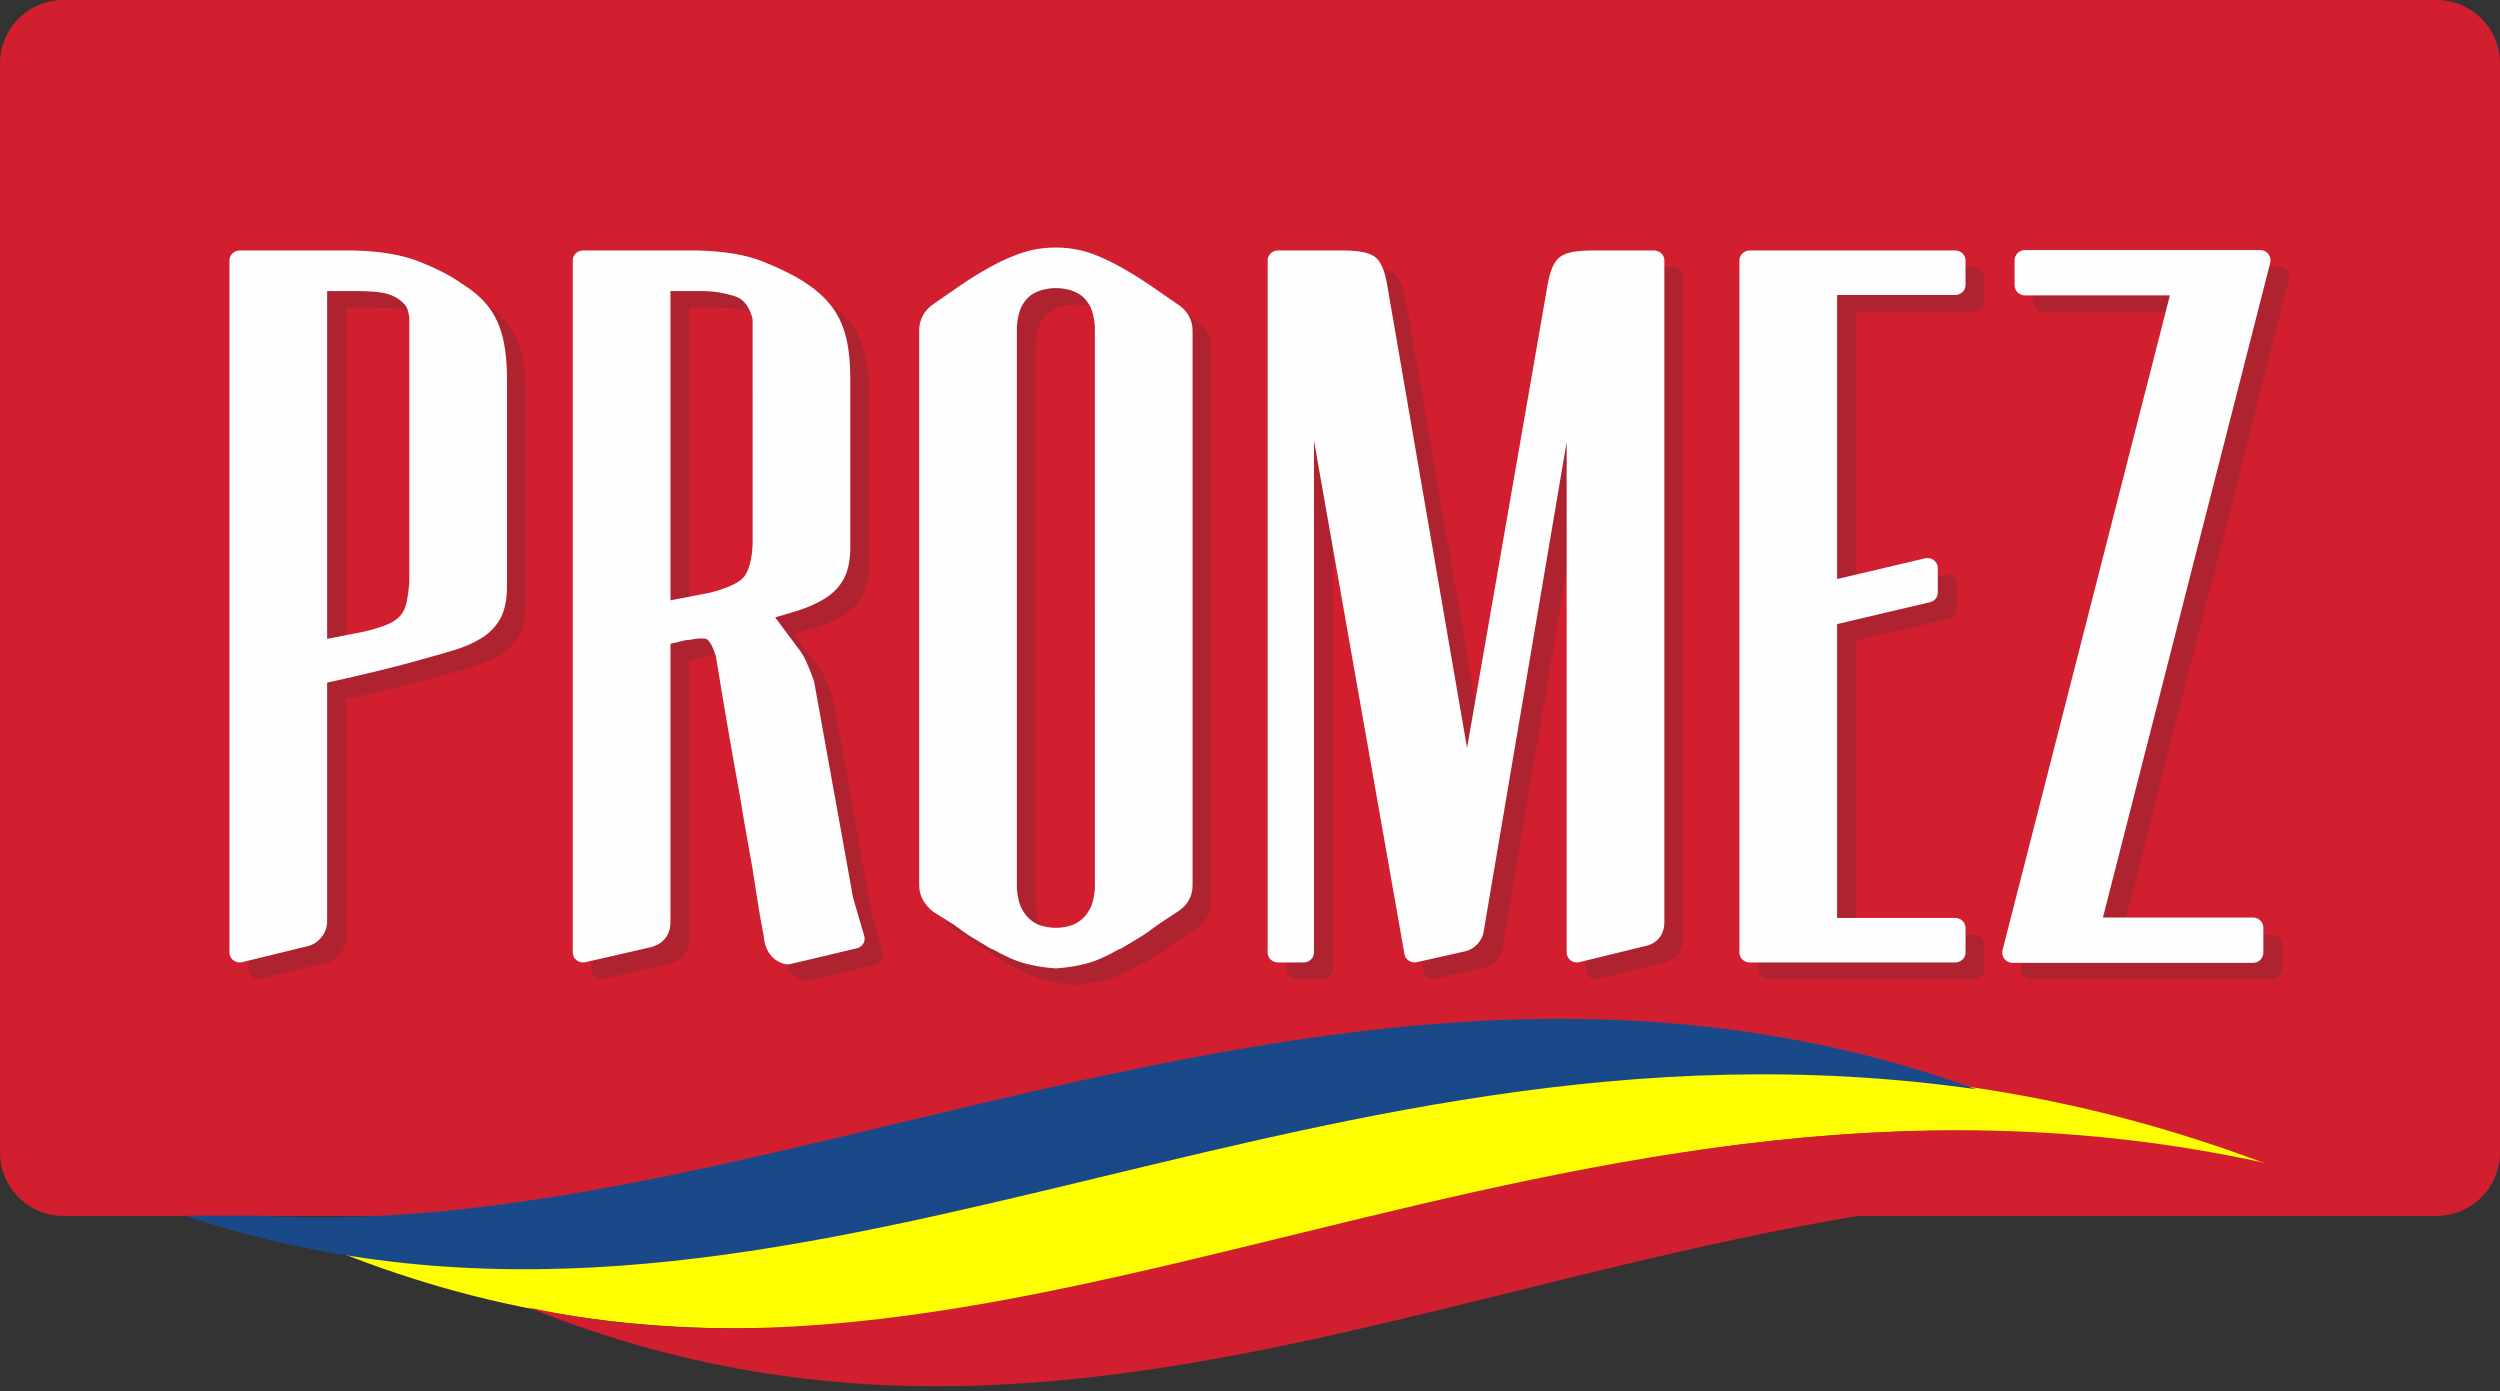
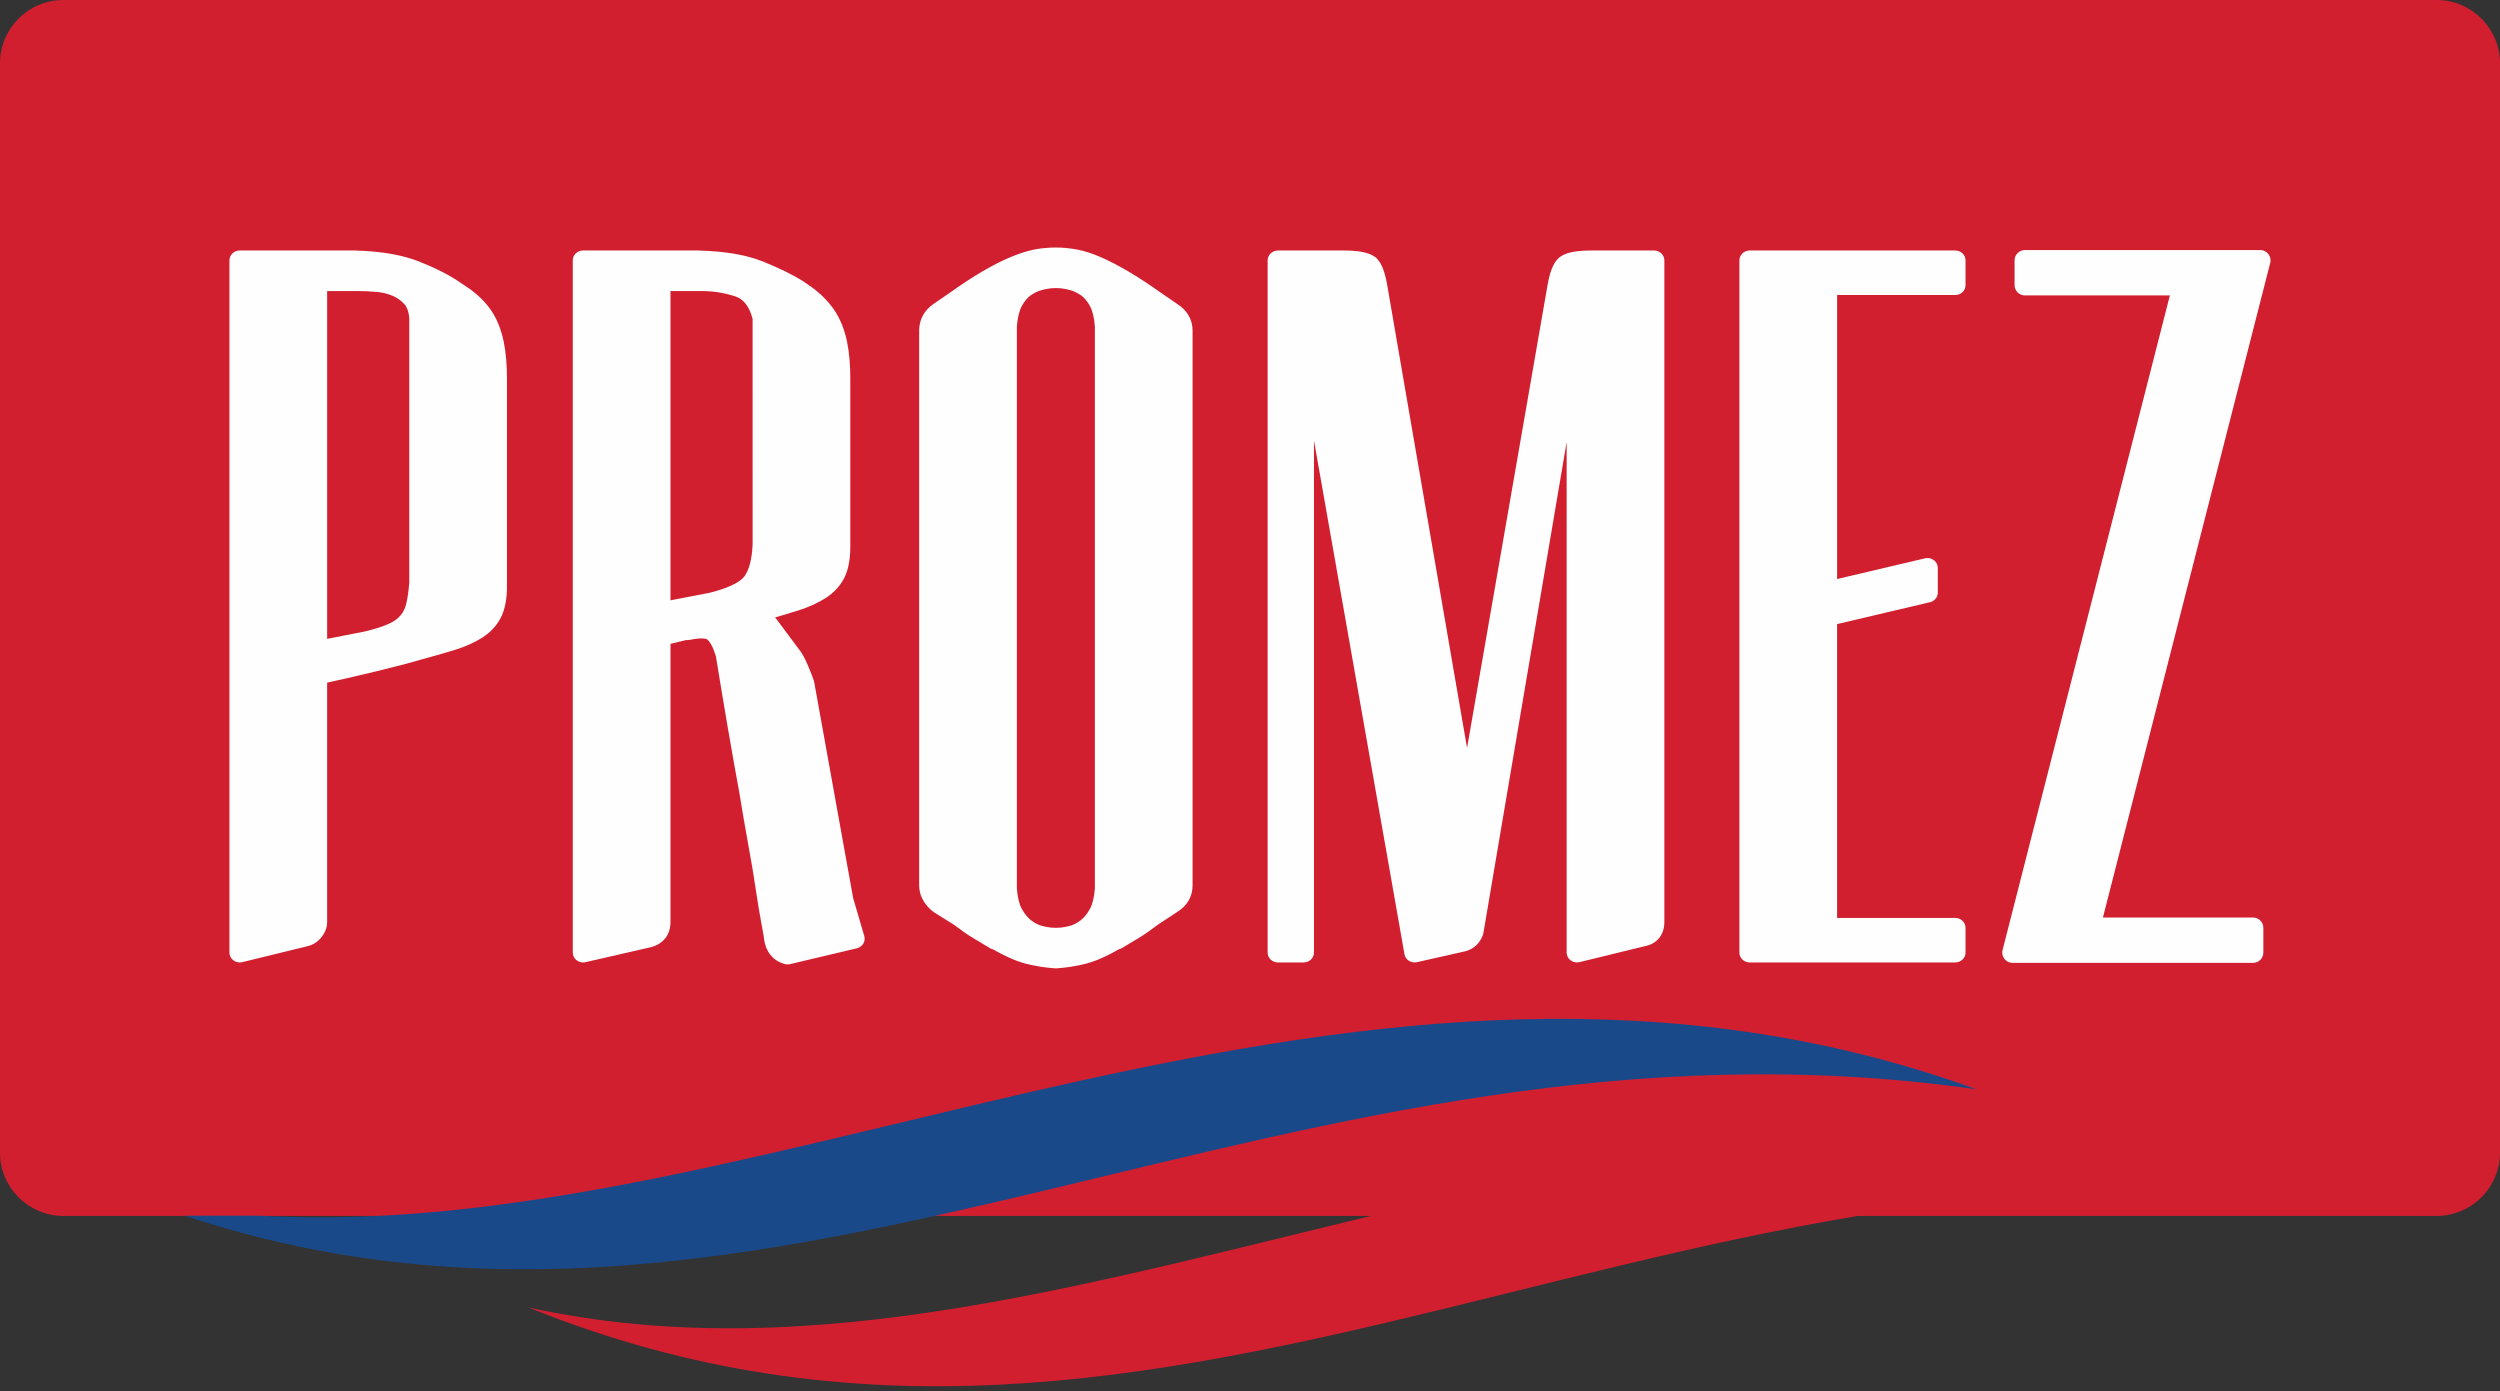
<svg xmlns="http://www.w3.org/2000/svg" width="230" height="128" viewBox="0 0 230 128" fill="none">
  <rect x="0" y="0" width="230" height="128" fill="#333333" stroke="none" />
  <g id="Group 430">
    <path id="Vector" fill-rule="evenodd" clip-rule="evenodd" d="M5.821 0H224.179C227.381 0 230 2.619 230 5.821V106.043C230 108.784 228.078 111.1 225.516 111.709C225.087 111.81 224.638 111.865 224.179 111.865H5.821C2.619 111.865 0 109.244 0 106.043V5.821C0 2.619 2.619 0 5.821 0Z" fill="#D21F30" />
-     <path id="Vector_2" d="M22.847 89.16V25.481C22.847 24.978 23.272 24.57 23.796 24.57H34.383L34.49 24.576C35.651 24.61 36.703 24.708 37.642 24.869C38.635 25.038 39.528 25.281 40.321 25.596C41.08 25.898 41.761 26.202 42.363 26.507C42.98 26.82 43.528 27.14 44.004 27.467L44.949 28.103L45.02 28.157C45.45 28.477 45.835 28.814 46.173 29.164C46.528 29.531 46.824 29.909 47.061 30.296C47.296 30.674 47.498 31.089 47.669 31.539C47.839 31.985 47.974 32.454 48.077 32.945C48.178 33.431 48.254 33.959 48.304 34.526C48.353 35.086 48.378 35.679 48.378 36.307V55.228C48.378 55.28 48.375 55.331 48.37 55.382C48.375 55.421 48.378 55.461 48.378 55.502C48.378 56.061 48.332 56.579 48.242 57.052C48.146 57.551 48 57.989 47.806 58.363C47.614 58.734 47.366 59.079 47.067 59.396L47.065 59.398C46.779 59.704 46.44 59.978 46.053 60.22C45.702 60.44 45.314 60.644 44.892 60.83C44.479 61.012 44.035 61.176 43.559 61.324C43.063 61.477 42.581 61.62 42.115 61.754L42.072 61.765C41.603 61.898 41.087 62.041 40.526 62.191C40.049 62.335 39.423 62.508 38.649 62.711V62.714C37.955 62.896 37.112 63.105 36.126 63.343C35.173 63.572 34.279 63.782 33.447 63.97C32.88 64.099 32.342 64.218 31.835 64.328V86.34C31.835 86.597 31.787 86.85 31.692 87.096C31.605 87.325 31.475 87.546 31.304 87.759L31.273 87.796C31.104 87.998 30.913 88.165 30.703 88.295C30.483 88.432 30.242 88.529 29.983 88.584L29.984 88.587L24.028 90.042C23.52 90.166 23.004 89.871 22.875 89.384C22.855 89.309 22.846 89.233 22.846 89.16L22.847 89.16ZM185.995 88.87L201.381 28.665H188.029C187.505 28.665 187.08 28.257 187.08 27.754V25.48C187.08 24.977 187.505 24.569 188.029 24.569H209.678C210.202 24.569 210.627 24.977 210.627 25.48C210.627 25.581 210.61 25.678 210.578 25.769L195.192 85.975H209.016C209.54 85.975 209.965 86.382 209.965 86.885V89.16C209.965 89.662 209.54 90.071 209.016 90.071H186.894C186.371 90.071 185.946 89.662 185.946 89.16C185.946 89.058 185.963 88.961 185.995 88.87H185.995ZM161.762 89.16V25.481C161.762 24.978 162.187 24.57 162.711 24.57H181.618C182.142 24.57 182.567 24.978 182.567 25.481V27.755C182.567 28.258 182.142 28.666 181.618 28.666H170.751V54.797L178.84 52.89C179.347 52.77 179.86 53.068 179.985 53.556C180.004 53.628 180.013 53.701 180.013 53.773L180.015 56.047C180.015 56.498 179.673 56.872 179.226 56.945L170.751 58.943V85.975H181.618C182.142 85.975 182.567 86.383 182.567 86.886V89.16C182.567 89.663 182.142 90.072 181.618 90.072H162.711C162.187 90.072 161.762 89.663 161.762 89.16L161.762 89.16ZM145.87 89.16V42.191L138.206 87.395C138.196 87.456 138.179 87.514 138.157 87.569C138.015 87.932 137.817 88.236 137.564 88.481C137.288 88.746 136.962 88.931 136.585 89.034L132.097 90.046C131.588 90.159 131.078 89.855 130.959 89.366L122.621 42.049V89.159C122.621 89.662 122.196 90.07 121.672 90.07H119.309C118.786 90.07 118.36 89.662 118.36 89.159V25.481C118.36 24.978 118.786 24.57 119.309 24.57H125.265C125.981 24.57 126.577 24.613 127.05 24.701C127.65 24.811 128.098 25.01 128.394 25.295C128.657 25.548 128.876 25.936 129.049 26.458C129.194 26.892 129.317 27.433 129.417 28.078L136.707 70.337L144.099 27.829C144.201 27.223 144.327 26.72 144.476 26.323C144.671 25.805 144.921 25.425 145.226 25.185L145.316 25.122C145.614 24.918 146.018 24.772 146.526 24.686C146.984 24.608 147.555 24.57 148.237 24.57H153.909C154.433 24.57 154.858 24.978 154.858 25.481V86.339C154.858 86.944 154.694 87.443 154.367 87.837C154.039 88.232 153.582 88.483 152.996 88.589L147.053 90.042C146.545 90.165 146.029 89.87 145.9 89.383C145.88 89.308 145.871 89.233 145.871 89.159L145.87 89.16ZM108.232 86.618C107.907 86.867 107.605 87.088 107.328 87.281C107.053 87.472 106.767 87.657 106.469 87.836L104.956 88.746C104.865 88.8 104.768 88.838 104.669 88.86C104.147 89.16 103.65 89.417 103.178 89.629C102.633 89.875 102.131 90.058 101.676 90.175C101.242 90.287 100.793 90.381 100.332 90.455C99.874 90.528 99.411 90.581 98.945 90.613C98.895 90.616 98.845 90.616 98.797 90.612C98.335 90.58 97.876 90.528 97.422 90.455C96.962 90.381 96.514 90.287 96.081 90.176C95.625 90.057 95.124 89.875 94.578 89.63C94.11 89.419 93.616 89.165 93.099 88.868C92.958 88.839 92.829 88.78 92.719 88.698L91.287 87.836C90.989 87.657 90.702 87.472 90.428 87.281C90.15 87.088 89.849 86.867 89.524 86.618L87.68 85.464L87.595 85.403C87.421 85.275 87.264 85.134 87.125 84.981L87.073 84.918C86.946 84.772 86.829 84.612 86.722 84.44C86.579 84.212 86.473 83.976 86.405 83.734L86.384 83.642C86.329 83.419 86.3 83.196 86.3 82.974V31.94C86.3 31.429 86.417 30.961 86.648 30.538C86.874 30.125 87.207 29.77 87.645 29.474L87.643 29.471L89.013 28.531C89.615 28.105 90.165 27.729 90.663 27.402C91.193 27.054 91.688 26.746 92.145 26.479C92.605 26.21 93.044 25.969 93.462 25.756C93.879 25.544 94.283 25.355 94.671 25.193C95.061 25.03 95.428 24.892 95.772 24.779C96.116 24.666 96.454 24.574 96.783 24.503C97.106 24.434 97.443 24.382 97.791 24.349C98.156 24.314 98.518 24.297 98.878 24.297C99.209 24.297 99.552 24.314 99.908 24.349L99.935 24.352C100.269 24.386 100.596 24.436 100.914 24.5C101.262 24.571 101.613 24.664 101.963 24.779L102.011 24.796C102.34 24.906 102.687 25.041 103.052 25.201C103.431 25.367 103.822 25.554 104.223 25.762C104.627 25.972 105.058 26.212 105.515 26.479C105.973 26.746 106.468 27.054 106.998 27.402C107.509 27.737 108.074 28.124 108.693 28.563L110.051 29.494C110.49 29.776 110.828 30.115 111.065 30.509C111.324 30.941 111.454 31.418 111.454 31.939V82.974C111.454 83.497 111.324 83.975 111.064 84.407L111.027 84.464C110.783 84.847 110.44 85.177 109.999 85.451L108.231 86.617L108.232 86.618ZM102.467 31.577C102.438 31.168 102.383 30.8 102.304 30.474C102.227 30.159 102.13 29.893 102.013 29.679C101.882 29.443 101.744 29.24 101.599 29.071C101.468 28.919 101.322 28.787 101.162 28.677C100.98 28.552 100.802 28.45 100.629 28.372C100.455 28.294 100.267 28.231 100.067 28.183C99.839 28.128 99.63 28.088 99.442 28.064C99.261 28.041 99.073 28.029 98.879 28.029C98.684 28.029 98.496 28.041 98.315 28.064C98.127 28.088 97.918 28.128 97.69 28.183C97.49 28.231 97.302 28.295 97.127 28.373C96.945 28.455 96.767 28.555 96.596 28.673L96.591 28.676C96.438 28.783 96.293 28.914 96.158 29.07L96.156 29.072C96.006 29.251 95.868 29.452 95.745 29.675L95.744 29.678C95.627 29.896 95.528 30.162 95.453 30.474C95.373 30.8 95.318 31.168 95.29 31.575L95.29 83.249C95.319 83.655 95.373 84.021 95.453 84.347C95.529 84.66 95.627 84.926 95.745 85.143C95.879 85.387 96.02 85.598 96.166 85.774H96.17C96.311 85.944 96.465 86.091 96.629 86.215C96.806 86.349 96.98 86.458 97.15 86.54C97.32 86.621 97.499 86.685 97.686 86.73L97.69 86.731C97.918 86.784 98.127 86.825 98.315 86.849L98.319 86.849C98.5 86.872 98.687 86.884 98.879 86.884C99.07 86.884 99.257 86.872 99.438 86.849L99.466 86.845C99.648 86.821 99.849 86.782 100.067 86.73C100.258 86.684 100.439 86.621 100.607 86.54C100.777 86.458 100.952 86.349 101.129 86.215C101.293 86.091 101.446 85.943 101.588 85.773C101.741 85.589 101.883 85.379 102.012 85.143L102.034 85.105C102.141 84.897 102.232 84.644 102.304 84.348C102.383 84.022 102.438 83.654 102.468 83.245V31.577L102.467 31.577ZM73.882 90.2C73.357 90.05 72.934 89.773 72.614 89.371C72.309 88.987 72.113 88.504 72.027 87.924C72.021 87.88 72.018 87.838 72.018 87.796L71.972 87.494C71.934 87.267 71.876 86.952 71.799 86.549C71.718 86.133 71.634 85.659 71.546 85.129C71.45 84.55 71.358 83.964 71.271 83.375C71.17 82.696 71.065 82.031 70.956 81.376C70.857 80.787 70.726 80.05 70.566 79.173C70.443 78.5 70.305 77.72 70.152 76.831C70.001 75.952 69.871 75.172 69.761 74.482C69.432 72.696 69.076 70.692 68.694 68.471C68.35 66.468 67.984 64.275 67.599 61.895C67.465 61.466 67.32 61.111 67.164 60.829C67.038 60.6 66.916 60.442 66.802 60.355C66.735 60.306 66.605 60.274 66.41 60.263C66.1 60.245 65.706 60.288 65.228 60.39C65.16 60.404 65.091 60.411 65.024 60.411V60.415H64.851L63.421 60.759V86.339C63.421 86.931 63.262 87.43 62.946 87.837L62.948 87.839C62.625 88.254 62.164 88.534 61.567 88.678L55.6 90.046C55.09 90.162 54.579 89.859 54.458 89.37C54.441 89.3 54.432 89.229 54.432 89.16L54.432 25.481C54.432 24.978 54.857 24.57 55.381 24.57H65.969L66.077 24.576C67.269 24.61 68.34 24.708 69.287 24.869C70.287 25.039 71.179 25.282 71.961 25.599C72.702 25.901 73.364 26.194 73.946 26.477C74.553 26.773 75.091 27.066 75.556 27.354L76.258 27.834C76.401 27.943 76.549 28.043 76.691 28.151C77.101 28.477 77.472 28.822 77.801 29.183C78.129 29.541 78.412 29.913 78.647 30.296C78.881 30.674 79.084 31.089 79.255 31.539C79.424 31.985 79.56 32.453 79.662 32.944C79.763 33.431 79.839 33.958 79.889 34.526C79.938 35.086 79.963 35.679 79.963 36.307V51.862C79.963 52.423 79.918 52.94 79.827 53.414C79.731 53.913 79.585 54.35 79.391 54.725C79.196 55.101 78.949 55.447 78.652 55.761C78.364 56.066 78.026 56.34 77.64 56.581C77.29 56.799 76.909 57.002 76.496 57.188C76.091 57.37 75.659 57.535 75.203 57.681C74.709 57.84 74.239 57.984 73.794 58.113L73.051 58.323L75.437 61.525L75.493 61.61C75.595 61.775 75.699 61.962 75.803 62.171C75.906 62.377 76.009 62.605 76.112 62.854C76.234 63.145 76.326 63.372 76.384 63.523C76.445 63.684 76.519 63.887 76.604 64.132C76.619 64.175 76.63 64.22 76.638 64.264L76.641 64.263L80.226 84.144L81.25 87.641C81.391 88.125 81.098 88.627 80.594 88.762L74.42 90.225C74.235 90.269 74.049 90.257 73.882 90.201L73.882 90.2ZM70.976 30.853C70.821 30.276 70.605 29.813 70.33 29.463C70.077 29.142 69.765 28.92 69.396 28.799C68.887 28.631 68.376 28.506 67.862 28.425C67.347 28.343 66.81 28.302 66.253 28.302H63.421V56.755L67.03 56.06C67.909 55.839 68.624 55.592 69.176 55.32C69.672 55.074 70.018 54.821 70.212 54.561C70.426 54.275 70.598 53.894 70.726 53.42C70.864 52.907 70.949 52.296 70.979 51.589L70.976 30.853L70.976 30.853ZM39.391 30.779C39.364 30.482 39.312 30.225 39.234 30.011C39.163 29.816 39.071 29.655 38.959 29.529C38.809 29.361 38.65 29.215 38.481 29.091C38.311 28.968 38.118 28.857 37.903 28.759C37.688 28.662 37.457 28.582 37.215 28.52C36.961 28.456 36.697 28.411 36.422 28.386C36.116 28.358 35.81 28.337 35.506 28.322C35.247 28.309 34.967 28.302 34.668 28.302H31.836V60.301L35.289 59.623C35.782 59.504 36.212 59.385 36.576 59.269C36.937 59.153 37.254 59.032 37.525 58.909C37.763 58.801 37.974 58.679 38.158 58.543L38.178 58.529C38.339 58.407 38.481 58.271 38.602 58.123L38.636 58.084C38.745 57.943 38.841 57.788 38.92 57.618C39.011 57.426 39.081 57.219 39.129 56.999C39.189 56.724 39.241 56.431 39.284 56.123C39.324 55.833 39.36 55.497 39.391 55.117V30.779Z" fill="#AF2230" />
-     <path id="Vector_3" fill-rule="evenodd" clip-rule="evenodd" d="M208.733 107.163C139.389 80.76 84.459 125.134 30.905 115.081C92.059 139.617 138.361 91.713 208.733 107.163Z" fill="#FFFF00" />
    <path id="Vector_4" fill-rule="evenodd" clip-rule="evenodd" d="M224.097 111.505C154.726 86.832 101.043 131.769 48.63 120.289C108.755 144.632 156.233 98.74 223.614 111.786C223.964 111.854 224.152 111.796 224.337 111.819C224.516 111.841 224.447 111.703 224.503 111.693C224.776 111.646 224.057 111.523 223.637 111.368C223.326 111.253 225.039 111.841 224.097 111.506L224.097 111.505Z" fill="#D21F30" />
    <path id="Vector_5" fill-rule="evenodd" clip-rule="evenodd" d="M181.834 100.216C125.395 79.724 71.626 114.606 23.852 111.845H16.991C71.935 130.071 118.566 91.204 181.834 100.216Z" fill="#1A498A" />
    <path id="Vector_6" d="M184.247 87.364L199.628 27.179H186.291C185.767 27.179 185.341 26.753 185.341 26.229V23.955C185.341 23.431 185.767 23.006 186.291 23.006H207.94C208.464 23.006 208.89 23.431 208.89 23.955C208.89 24.049 208.876 24.14 208.85 24.226L193.469 84.411H207.279C207.803 84.411 208.228 84.837 208.228 85.361V87.635C208.228 88.159 207.803 88.585 207.279 88.585H185.157C184.633 88.585 184.207 88.159 184.207 87.635C184.207 87.541 184.221 87.45 184.247 87.364H184.247ZM160.025 87.635V23.956C160.025 23.453 160.45 23.045 160.973 23.045H179.881C180.405 23.045 180.83 23.453 180.83 23.956V26.23C180.83 26.733 180.405 27.142 179.881 27.142H169.014V53.272L177.102 51.365C177.61 51.245 178.123 51.543 178.248 52.031C178.267 52.103 178.275 52.176 178.275 52.248L178.277 54.522C178.277 54.972 177.936 55.346 177.489 55.42L169.013 57.418V84.45H179.881C180.405 84.45 180.83 84.858 180.83 85.361V87.635C180.83 88.138 180.405 88.546 179.881 88.546H160.973C160.449 88.546 160.024 88.138 160.024 87.635L160.025 87.635ZM144.132 87.635V40.666L136.468 85.87C136.458 85.931 136.441 85.989 136.419 86.044C136.278 86.407 136.08 86.711 135.826 86.956C135.55 87.221 135.224 87.406 134.847 87.509L130.359 88.52C129.85 88.634 129.34 88.33 129.221 87.841L120.884 40.525V87.634C120.884 88.137 120.459 88.545 119.935 88.545H117.572C117.048 88.545 116.623 88.137 116.623 87.634V23.956C116.623 23.453 117.048 23.045 117.572 23.045H123.528C124.243 23.045 124.839 23.089 125.313 23.176C125.912 23.287 126.361 23.485 126.656 23.77C126.918 24.023 127.137 24.41 127.311 24.929C127.456 25.361 127.579 25.902 127.68 26.552L134.969 68.811L142.361 26.304C142.463 25.697 142.59 25.195 142.739 24.798C142.933 24.28 143.183 23.9 143.488 23.66L143.578 23.598C143.875 23.393 144.28 23.247 144.789 23.161C145.246 23.084 145.817 23.045 146.5 23.045H152.172C152.696 23.045 153.121 23.453 153.121 23.956V84.814C153.121 85.419 152.957 85.918 152.63 86.312C152.301 86.708 151.844 86.958 151.258 87.064L145.315 88.517C144.808 88.641 144.291 88.346 144.163 87.858C144.143 87.784 144.133 87.708 144.133 87.634L144.132 87.635ZM106.495 85.092C106.171 85.341 105.87 85.562 105.592 85.755C105.303 85.956 105.017 86.142 104.735 86.311L103.219 87.221C103.128 87.276 103.032 87.313 102.933 87.335C102.411 87.635 101.913 87.892 101.441 88.105C100.895 88.35 100.394 88.532 99.938 88.65C99.505 88.763 99.057 88.856 98.596 88.93C98.137 89.003 97.674 89.056 97.208 89.088C97.158 89.091 97.109 89.091 97.06 89.087C96.598 89.055 96.139 89.003 95.685 88.93C95.224 88.856 94.777 88.763 94.343 88.651C93.888 88.533 93.387 88.351 92.841 88.105C92.373 87.894 91.88 87.64 91.362 87.343C91.222 87.314 91.092 87.255 90.982 87.173L89.547 86.31C89.265 86.143 88.98 85.957 88.691 85.757C88.413 85.564 88.112 85.342 87.787 85.093L85.943 83.939L85.856 83.878C85.689 83.755 85.534 83.614 85.391 83.457C85.243 83.294 85.107 83.113 84.984 82.916C84.842 82.687 84.736 82.452 84.668 82.211L84.647 82.118C84.591 81.895 84.563 81.672 84.563 81.45V30.415C84.563 29.904 84.68 29.437 84.911 29.014C85.138 28.598 85.471 28.242 85.906 27.948L87.276 27.007C87.877 26.581 88.427 26.204 88.925 25.877C89.456 25.529 89.95 25.221 90.408 24.954C90.867 24.686 91.306 24.445 91.725 24.232C92.142 24.019 92.546 23.831 92.934 23.669C93.323 23.506 93.689 23.368 94.032 23.255C94.37 23.143 94.709 23.051 95.046 22.979C95.369 22.91 95.707 22.858 96.056 22.825C96.42 22.79 96.782 22.772 97.141 22.772C97.472 22.772 97.816 22.79 98.171 22.825L98.198 22.828C98.532 22.862 98.859 22.911 99.177 22.976L99.18 22.976C99.516 23.044 99.864 23.137 100.222 23.255C100.567 23.368 100.931 23.509 101.315 23.677C101.693 23.842 102.082 24.029 102.482 24.237C102.887 24.447 103.319 24.686 103.778 24.955C104.236 25.222 104.731 25.53 105.261 25.878C105.771 26.213 106.337 26.6 106.956 27.039L108.313 27.971C108.751 28.252 109.089 28.59 109.326 28.983C109.587 29.414 109.717 29.892 109.717 30.416V81.45C109.717 82.498 109.232 83.325 108.261 83.927L106.494 85.093L106.495 85.092ZM100.73 30.049C100.701 29.642 100.646 29.275 100.566 28.95C100.49 28.637 100.392 28.372 100.273 28.155L100.25 28.108C100.131 27.896 100.001 27.709 99.862 27.547C99.727 27.39 99.582 27.258 99.429 27.152C99.261 27.038 99.082 26.937 98.891 26.851L98.827 26.82C98.671 26.755 98.504 26.7 98.329 26.658C98.102 26.603 97.893 26.563 97.705 26.539L97.701 26.539C97.52 26.516 97.333 26.504 97.141 26.504C96.946 26.504 96.758 26.516 96.577 26.539C96.389 26.563 96.18 26.603 95.953 26.657C95.752 26.706 95.565 26.769 95.39 26.848C95.208 26.93 95.029 27.03 94.858 27.149L94.853 27.152C94.699 27.258 94.555 27.389 94.421 27.546C94.272 27.719 94.134 27.921 94.008 28.151L94.007 28.154C93.89 28.372 93.791 28.637 93.715 28.949C93.635 29.276 93.581 29.643 93.552 30.05L93.552 81.721C93.581 82.13 93.635 82.497 93.715 82.823C93.791 83.135 93.889 83.401 94.008 83.618C94.137 83.854 94.279 84.065 94.432 84.249C94.573 84.419 94.727 84.567 94.891 84.691C95.068 84.825 95.242 84.934 95.413 85.015C95.58 85.096 95.761 85.16 95.953 85.205C96.178 85.259 96.388 85.299 96.581 85.324L96.606 85.328C96.778 85.348 96.957 85.359 97.141 85.359C97.335 85.359 97.523 85.347 97.704 85.324C97.892 85.3 98.101 85.26 98.329 85.205C98.521 85.159 98.701 85.095 98.869 85.015C99.039 84.933 99.214 84.824 99.391 84.691C99.555 84.567 99.709 84.418 99.851 84.248C100.007 84.059 100.148 83.85 100.273 83.621L100.275 83.619C100.392 83.401 100.49 83.135 100.566 82.823C100.646 82.496 100.7 82.128 100.73 81.721L100.729 30.049H100.73ZM72.144 88.674C71.62 88.524 71.197 88.247 70.877 87.845C70.572 87.462 70.376 86.979 70.29 86.398C70.284 86.355 70.28 86.312 70.28 86.27C70.278 86.246 70.264 86.145 70.234 85.968C70.197 85.742 70.138 85.427 70.061 85.024C69.981 84.607 69.896 84.132 69.809 83.601C69.713 83.025 69.621 82.438 69.534 81.849C69.433 81.171 69.328 80.507 69.219 79.851C69.12 79.264 68.989 78.524 68.829 77.648C68.704 76.969 68.566 76.19 68.415 75.306C68.264 74.428 68.134 73.645 68.024 72.957C67.695 71.171 67.339 69.17 66.958 66.953C66.613 64.946 66.248 62.752 65.862 60.37C65.726 59.932 65.582 59.576 65.431 59.304C65.306 59.078 65.183 58.92 65.064 58.83C64.998 58.78 64.867 58.749 64.673 58.738C64.364 58.72 63.969 58.762 63.491 58.864C63.423 58.879 63.355 58.886 63.287 58.886V58.889H63.114L61.684 59.233V84.814C61.684 85.409 61.526 85.909 61.211 86.314L61.147 86.388C60.827 86.763 60.387 87.018 59.83 87.153L53.863 88.521C53.353 88.637 52.842 88.334 52.721 87.845C52.704 87.774 52.695 87.704 52.695 87.635L52.695 23.956C52.695 23.453 53.12 23.045 53.644 23.045H64.232L64.34 23.051C65.532 23.085 66.603 23.183 67.55 23.344C68.55 23.513 69.442 23.757 70.224 24.074C70.98 24.381 71.643 24.674 72.213 24.953L72.261 24.978C72.847 25.266 73.367 25.549 73.819 25.829L74.522 26.309C74.664 26.418 74.812 26.518 74.954 26.626C75.363 26.951 75.732 27.295 76.062 27.655C76.392 28.012 76.675 28.385 76.912 28.77L76.943 28.824C77.165 29.193 77.357 29.59 77.518 30.014C77.687 30.46 77.823 30.929 77.925 31.419C78.026 31.905 78.102 32.433 78.152 33.001C78.202 33.56 78.227 34.154 78.227 34.782V50.337C78.227 50.897 78.181 51.414 78.09 51.889C77.995 52.388 77.849 52.825 77.655 53.2C77.264 53.95 76.68 54.57 75.903 55.056C75.554 55.274 75.173 55.476 74.76 55.662C74.355 55.844 73.923 56.01 73.466 56.156C72.971 56.315 72.5 56.459 72.055 56.588L71.314 56.798L73.701 59.999L73.757 60.085C73.859 60.25 73.962 60.438 74.067 60.646H74.07C74.158 60.823 74.26 61.051 74.375 61.329L74.663 62.043C74.721 62.195 74.789 62.385 74.867 62.606C74.882 62.65 74.893 62.694 74.901 62.739L74.904 62.738L78.489 82.619L79.513 86.116C79.654 86.6 79.361 87.102 78.857 87.237L72.683 88.7C72.498 88.744 72.312 88.731 72.144 88.675L72.144 88.674ZM69.239 29.328C69.083 28.751 68.868 28.288 68.593 27.938C68.34 27.617 68.028 27.395 67.659 27.273C67.15 27.105 66.638 26.98 66.124 26.899C65.61 26.818 65.073 26.777 64.516 26.777H61.684V55.23L65.293 54.535C66.168 54.314 66.883 54.067 67.438 53.793L67.487 53.77C67.956 53.535 68.285 53.289 68.475 53.036C68.689 52.75 68.861 52.369 68.989 51.894C69.127 51.381 69.212 50.771 69.241 50.064L69.239 29.328ZM21.109 87.635V23.956C21.109 23.453 21.534 23.045 22.058 23.045H32.646L32.754 23.051C33.914 23.085 34.965 23.183 35.905 23.344C36.897 23.513 37.791 23.756 38.584 24.071L38.587 24.072C39.335 24.368 40.015 24.672 40.626 24.983C41.243 25.295 41.79 25.615 42.266 25.942L43.211 26.578L43.283 26.632C43.72 26.958 44.105 27.294 44.436 27.636L44.486 27.692C44.817 28.042 45.098 28.402 45.324 28.771C45.558 29.149 45.761 29.564 45.932 30.014C46.101 30.46 46.237 30.929 46.339 31.42C46.44 31.906 46.516 32.433 46.566 33.002C46.616 33.561 46.641 34.154 46.641 34.782V53.703C46.641 53.756 46.638 53.807 46.633 53.858C46.638 53.897 46.641 53.937 46.641 53.977C46.641 54.536 46.595 55.054 46.504 55.527C46.408 56.026 46.263 56.464 46.069 56.838C45.876 57.209 45.629 57.554 45.329 57.871L45.328 57.873C45.042 58.179 44.703 58.453 44.316 58.695C43.964 58.915 43.576 59.119 43.154 59.305C42.742 59.487 42.297 59.652 41.822 59.799C41.327 59.951 40.846 60.095 40.38 60.228L40.337 60.239C39.868 60.373 39.35 60.515 38.788 60.666C38.312 60.809 37.686 60.983 36.912 61.185C36.1 61.398 35.261 61.608 34.388 61.818C33.435 62.047 32.542 62.257 31.709 62.445C31.142 62.574 30.605 62.693 30.097 62.802V84.814C30.097 85.072 30.049 85.324 29.955 85.571C29.867 85.8 29.737 86.022 29.566 86.234L29.535 86.271C29.366 86.473 29.176 86.64 28.966 86.77C28.746 86.908 28.506 87.004 28.247 87.059L28.247 87.062L22.291 88.517C21.783 88.641 21.267 88.346 21.138 87.859C21.118 87.784 21.109 87.709 21.108 87.635H21.109ZM37.653 29.254C37.626 28.956 37.574 28.699 37.496 28.485C37.425 28.29 37.333 28.129 37.221 28.003C37.072 27.836 36.912 27.69 36.743 27.566C36.57 27.44 36.378 27.328 36.169 27.235L36.166 27.233C35.95 27.137 35.719 27.056 35.478 26.995C35.224 26.931 34.959 26.886 34.684 26.861C34.379 26.833 34.072 26.811 33.768 26.797C33.509 26.784 33.229 26.777 32.93 26.777H30.098V58.776L33.551 58.098C34.045 57.979 34.474 57.861 34.839 57.743C35.2 57.628 35.516 57.508 35.788 57.384C36.025 57.276 36.236 57.154 36.42 57.018L36.441 57.004C36.601 56.882 36.743 56.746 36.865 56.598L36.898 56.559C37.008 56.418 37.103 56.262 37.184 56.093C37.274 55.9 37.344 55.694 37.392 55.473C37.452 55.199 37.504 54.906 37.547 54.598C37.587 54.308 37.623 53.972 37.654 53.592V29.254H37.653Z" fill="#FEFEFE" />
  </g>
</svg>